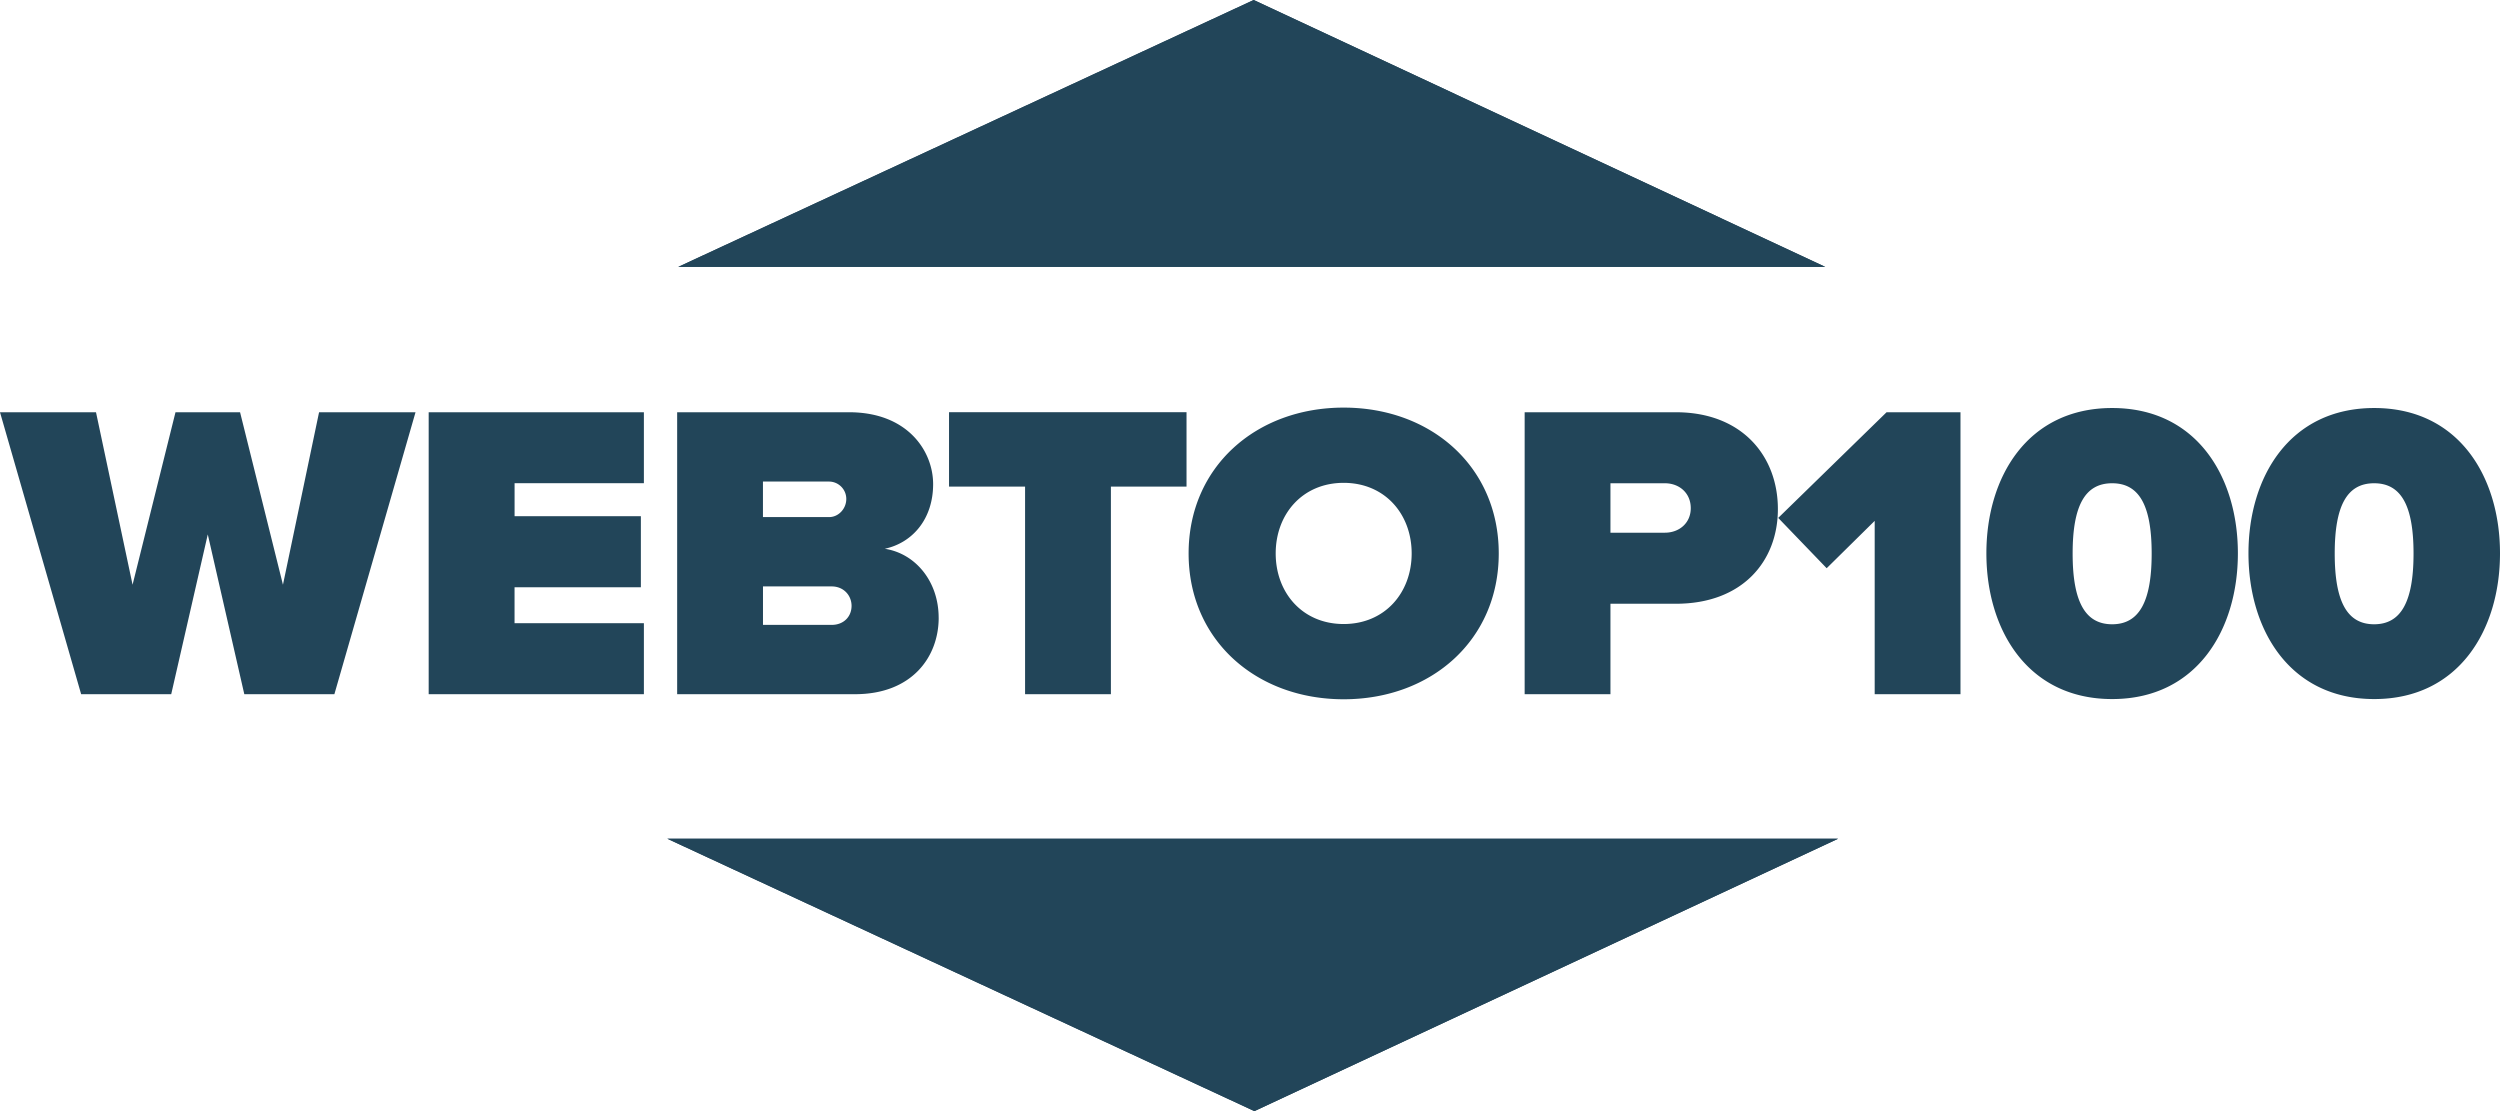
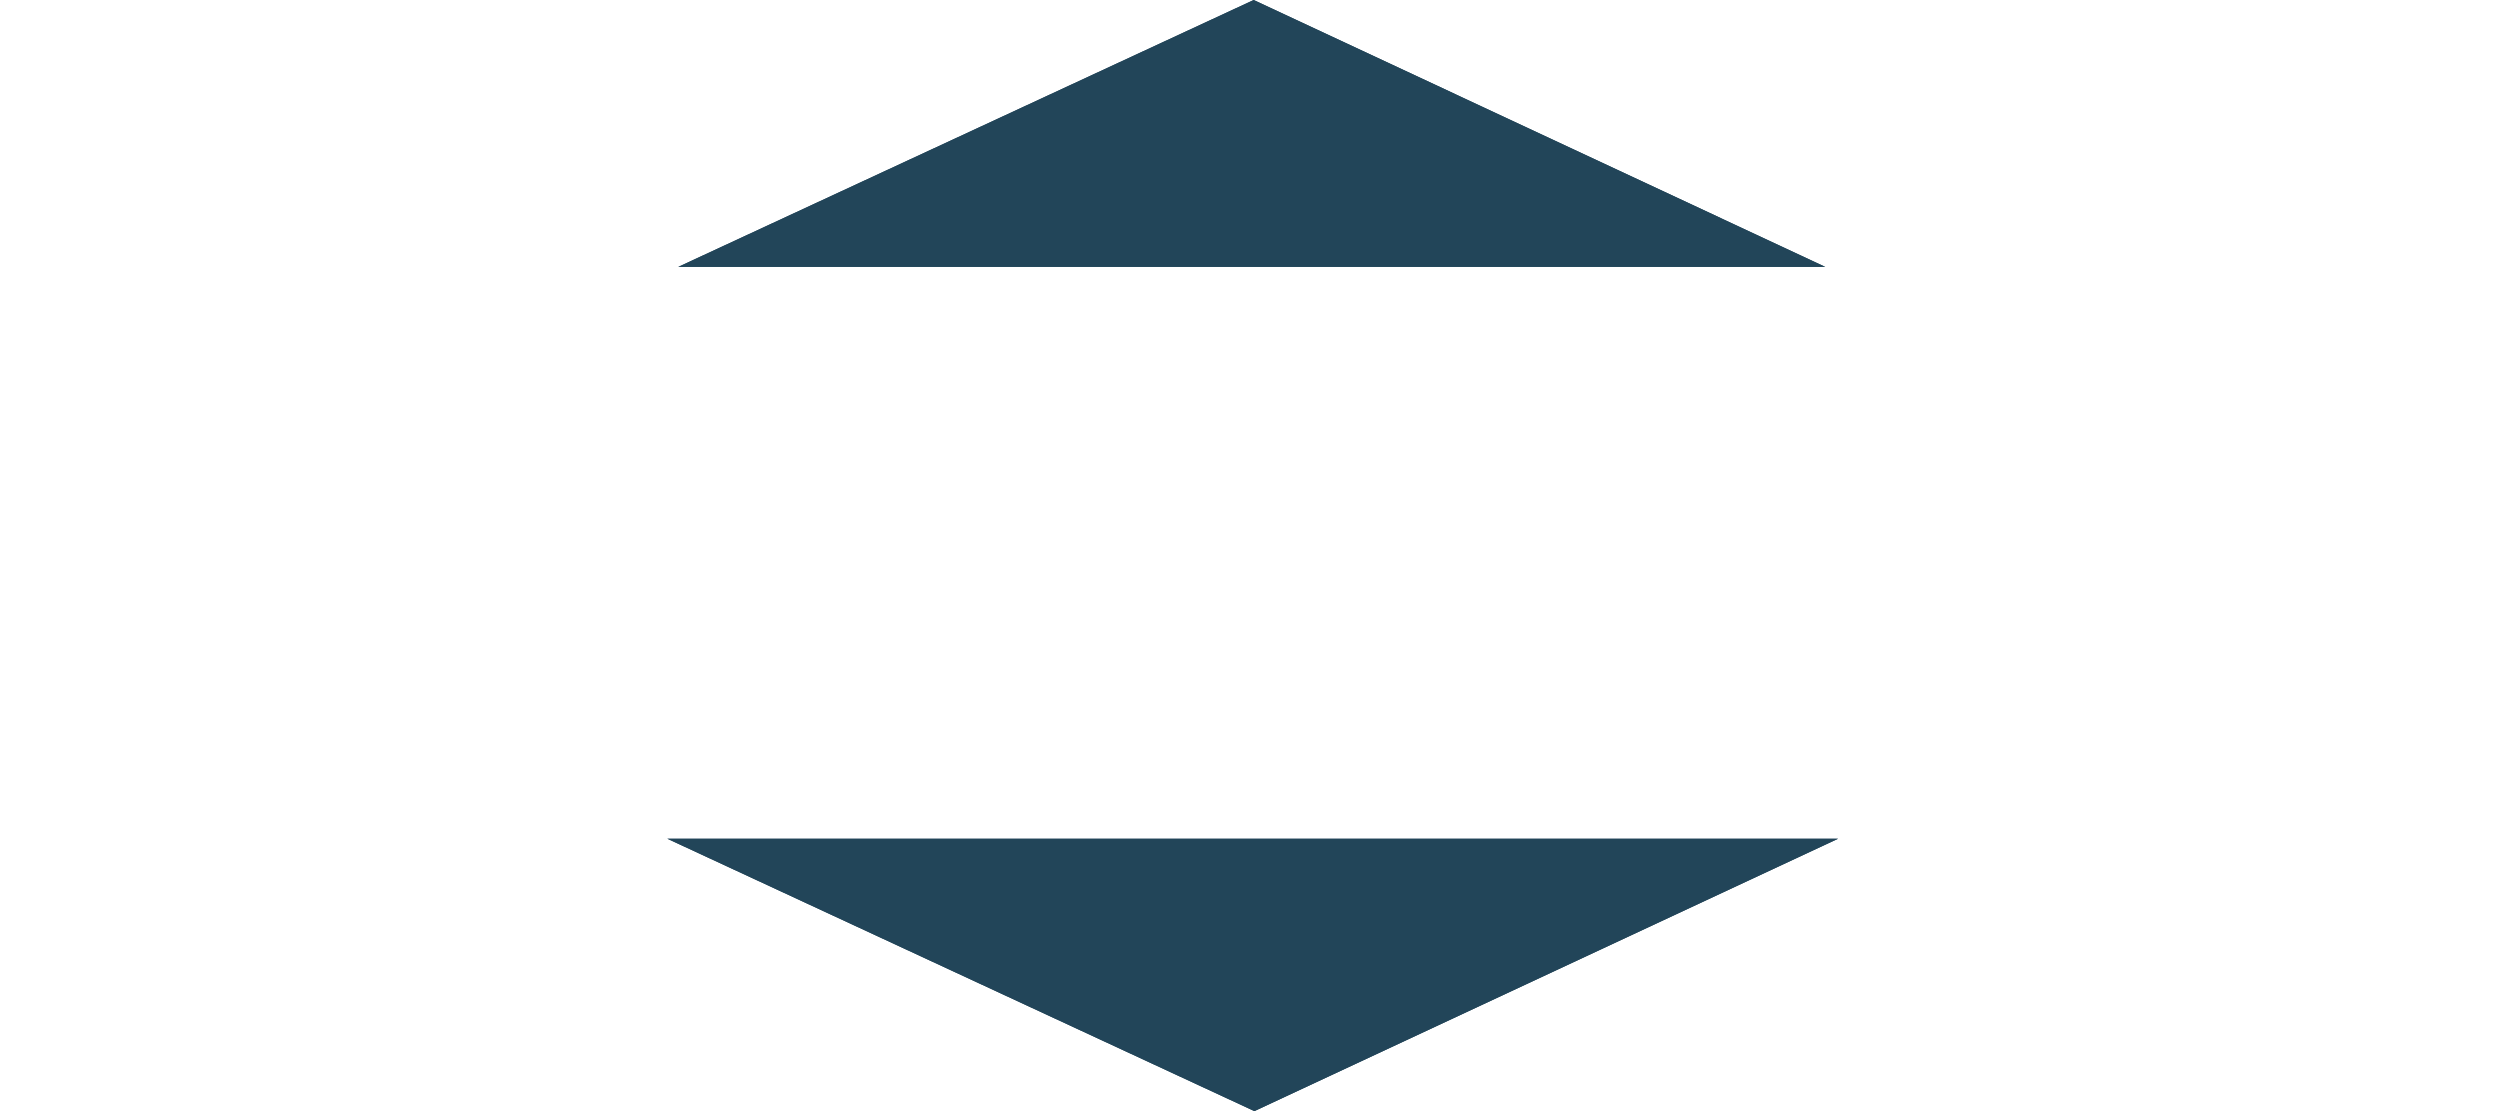
<svg xmlns="http://www.w3.org/2000/svg" width="72" height="32" viewBox="0 0 72 32" fill="none">
  <path d="m36.106 0-16.57 7.685h33.029L36.106 0ZM36.126 32l16.81-7.844H19.22L36.126 32Z" fill="#224559" />
  <path d="m36.126 32 16.81-7.844H19.22L36.126 32ZM36.106 0l-16.57 7.685h33.029L36.106 0Z" fill="#224559" />
-   <path fill-rule="evenodd" clip-rule="evenodd" d="M43.164 15.939c0 2.496-1.945 4.2-4.466 4.2-2.52 0-4.466-1.704-4.466-4.2 0-2.496 1.945-4.2 4.466-4.2 2.52 0 4.466 1.704 4.466 4.2Zm17.666 4.194c2.435 0 3.621-1.995 3.621-4.197s-1.186-4.185-3.621-4.185-3.622 1.983-3.622 4.185c0 2.202 1.187 4.197 3.622 4.197Zm7.548 0c2.435 0 3.622-1.995 3.622-4.197s-1.187-4.185-3.622-4.185c-2.435 0-3.622 1.983-3.622 4.185 0 2.202 1.187 4.197 3.622 4.197Zm-.003-2.154c-.781 0-1.135-.659-1.135-2.037s.354-2.024 1.135-2.024c.78 0 1.135.646 1.135 2.024 0 1.378-.354 2.037-1.135 2.037Zm-8.683-2.037c0 1.378.355 2.037 1.138 2.037.783 0 1.138-.659 1.138-2.037s-.355-2.024-1.138-2.024c-.783 0-1.138.646-1.138 2.024Zm-3.23-4.07v8.121h-2.471v-4.992l-1.383 1.364-1.395-1.449 3.12-3.043h2.13Zm-8.515 3.47h-1.566v-1.424h1.566c.416 0 .747.28.747.718 0 .426-.33.706-.747.706Zm-1.566 2.046v2.605H43.91v-8.12h4.357c1.908 0 2.936 1.266 2.936 2.788 0 1.51-1.028 2.727-2.936 2.727H46.38Zm-7.683.584c-1.187 0-1.958-.9-1.958-2.033 0-1.132.771-2.033 1.958-2.033 1.187 0 1.958.9 1.958 2.033 0 1.132-.771 2.033-1.958 2.033Zm-6.704 2.021v-5.978h2.178v-2.143h-6.84v2.143h2.19v5.978h2.472Zm-8.043-3.104h-1.977v1.108h1.977c.354 0 .574-.244.574-.548 0-.293-.22-.56-.574-.56Zm-1.977-3.02h1.909a.5.5 0 0 1 .49.5c0 .292-.233.523-.49.523h-1.91v-1.023Zm5.06 3.92c0 1.133-.771 2.204-2.41 2.204h-5.122v-8.12h4.951c1.688 0 2.421 1.12 2.421 2.07 0 1.01-.599 1.691-1.393 1.862.88.134 1.552.937 1.552 1.985Zm-8.49 2.204v-2.045h-3.725v-1.035h3.638v-2.046H14.82v-.95h3.724v-2.044h-6.198v8.12h6.198Zm-6.577-8.12-2.337 8.12H7.036l-1.052-4.602-1.053 4.602H2.337L0 11.873h2.765l1.053 4.967 1.236-4.967h1.86l1.235 4.967 1.04-4.967h2.778Z" fill="#224559" />
</svg>